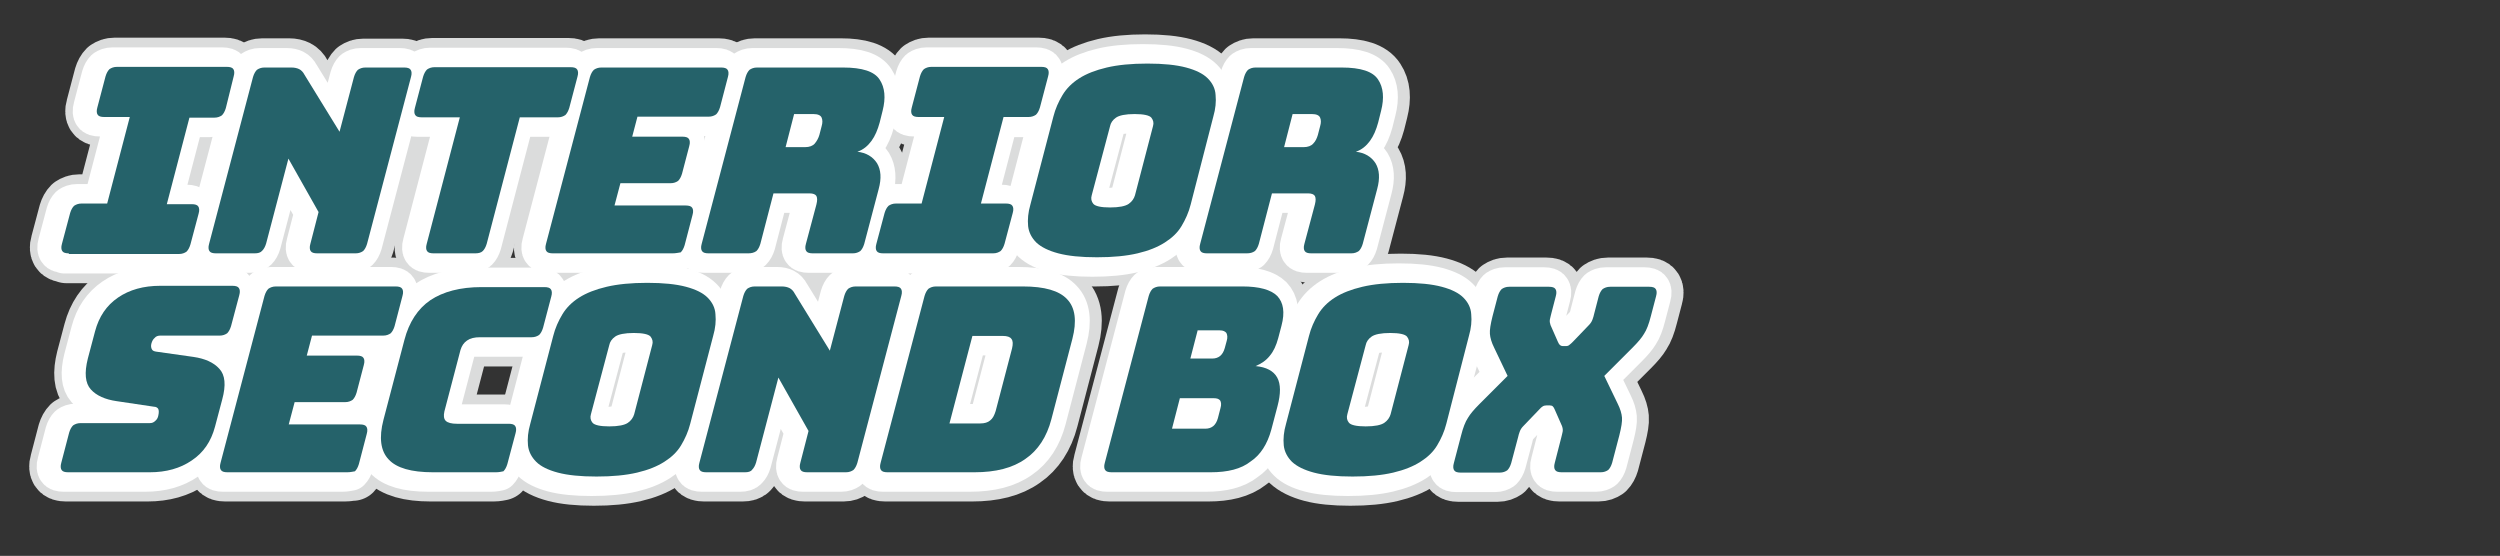
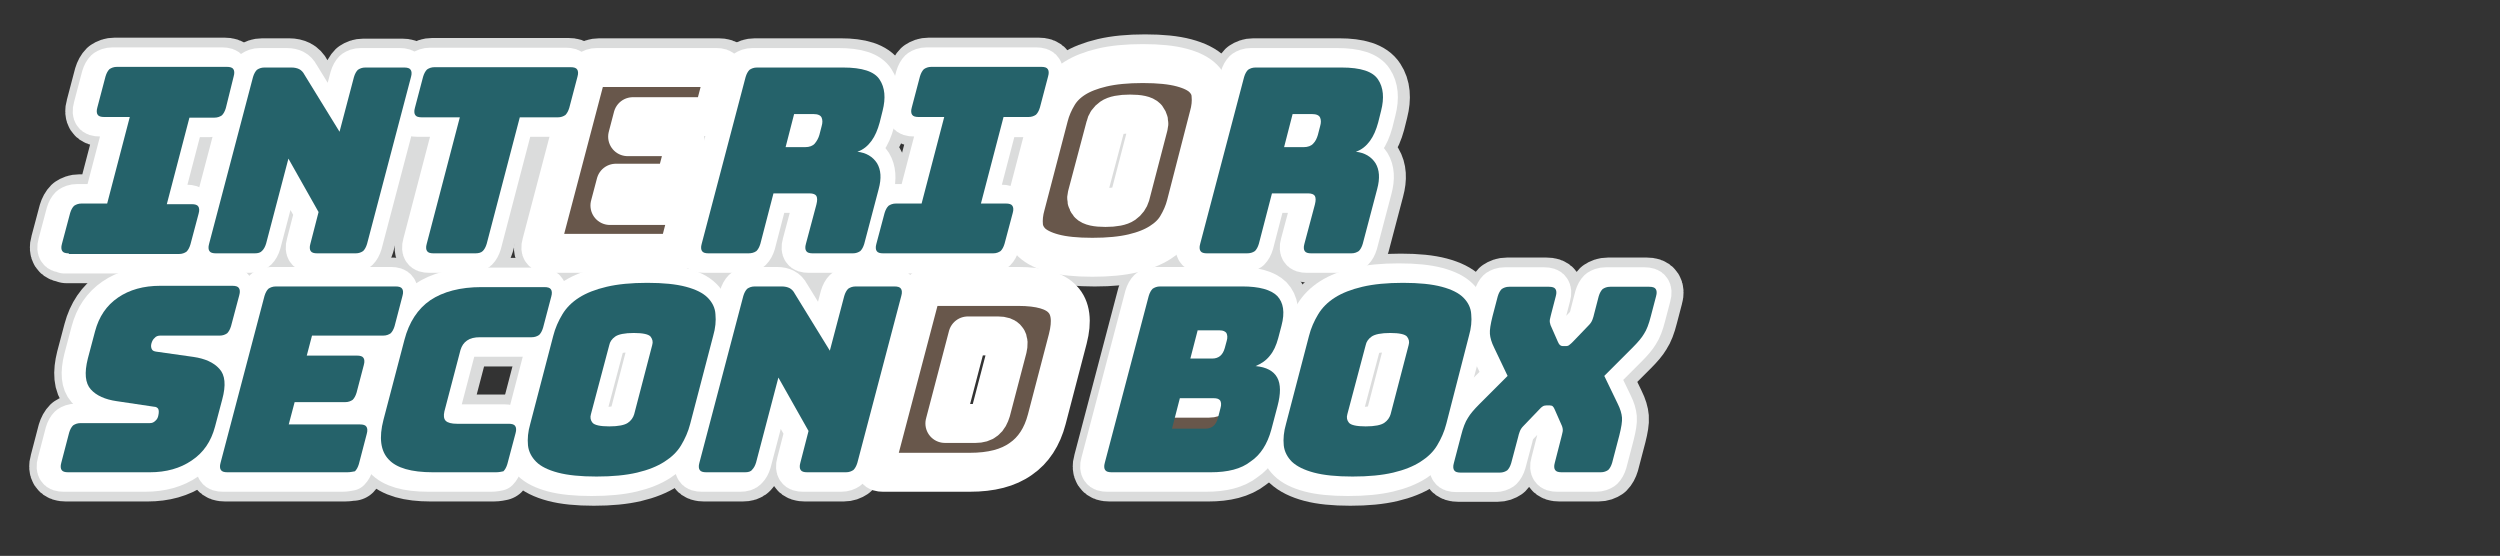
<svg xmlns="http://www.w3.org/2000/svg" version="1.1" id="レイヤー_1" x="0px" y="0px" viewBox="0 0 762.8 169.6" style="enable-background:new 0 0 762.8 169.6;" xml:space="preserve">
  <rect x="0" y="0" width="762.8" height="169.6" fill="#333333" stroke="none" />
  <style type="text/css">
	.st0{fill:#68574B;stroke:#DBDCDC;stroke-width:17.821;stroke-linecap:round;stroke-linejoin:round;stroke-miterlimit:10;}
	.st1{fill:#68574B;stroke:#FFFFFF;stroke-width:11.881;stroke-linecap:round;stroke-linejoin:round;stroke-miterlimit:10;}
	.st2{fill:#25626A;}
</style>
  <g>
    <g>
      <path class="st0" d="M20.3,77.3c-1,0-1.7-0.2-2-0.7c-0.3-0.4-0.4-1.2-0.1-2.2l2.5-9.4c0.3-1,0.7-1.7,1.2-2.2    c0.6-0.4,1.3-0.7,2.3-0.7H32l6.9-26.4h-7.8c-1,0-1.7-0.2-2-0.7c-0.3-0.4-0.4-1.2-0.1-2.2l2.5-9.5c0.3-1,0.7-1.7,1.2-2.2    c0.6-0.4,1.3-0.7,2.3-0.7h33.5c1,0,1.7,0.2,2,0.7c0.3,0.4,0.4,1.2,0.1,2.2L68.2,33c-0.3,1-0.7,1.7-1.2,2.2    c-0.6,0.4-1.3,0.7-2.3,0.7H57l-6.9,26.4h7.6c1,0,1.7,0.2,2,0.7c0.3,0.4,0.4,1.2,0.1,2.2l-2.5,9.4c-0.3,1-0.7,1.7-1.2,2.2    c-0.6,0.4-1.3,0.7-2.3,0.7H20.3z" />
      <path class="st0" d="M77,77.3H65.2c-1,0-1.7-0.2-2-0.7c-0.3-0.4-0.4-1.2-0.1-2.2l13.4-50.9c0.3-1,0.7-1.7,1.2-2.2    c0.6-0.4,1.3-0.7,2.3-0.7h8.2c1,0,1.8,0.2,2.4,0.5c0.6,0.3,1.2,0.9,1.6,1.7L103,40.3l4.4-16.7c0.3-1,0.7-1.7,1.2-2.2    c0.6-0.4,1.3-0.7,2.3-0.7h11.8c1,0,1.7,0.2,2,0.7c0.3,0.4,0.4,1.2,0.1,2.2l-13.4,50.9c-0.3,1-0.7,1.7-1.2,2.2    c-0.6,0.4-1.3,0.7-2.3,0.7H96.1c-1,0-1.7-0.2-2-0.7c-0.3-0.4-0.4-1.2-0.1-2.2l2.5-9.7l-9.2-16.3l-6.8,25.9c-0.3,1-0.7,1.7-1.2,2.2    C78.7,77.1,78,77.3,77,77.3z" />
      <path class="st0" d="M144.3,77.3h-12.7c-1,0-1.7-0.2-2-0.7c-0.3-0.4-0.4-1.2-0.1-2.2l10.1-38.6h-11.6c-1,0-1.7-0.2-2-0.7    c-0.3-0.4-0.4-1.2-0.1-2.2l2.5-9.5c0.3-1,0.7-1.7,1.2-2.2c0.6-0.4,1.3-0.7,2.3-0.7h41.5c1,0,1.7,0.2,2,0.7    c0.3,0.4,0.4,1.2,0.1,2.2l-2.5,9.5c-0.3,1-0.7,1.7-1.2,2.2c-0.6,0.4-1.3,0.7-2.3,0.7H158l-10.1,38.6c-0.3,1-0.7,1.7-1.2,2.2    C146.1,77.1,145.3,77.3,144.3,77.3z" />
      <path class="st0" d="M204.5,77.3h-36.5c-1,0-1.7-0.2-2-0.7c-0.3-0.4-0.4-1.2-0.1-2.2l13.4-50.9c0.3-1,0.7-1.7,1.2-2.2    c0.6-0.4,1.3-0.7,2.3-0.7h36.5c1,0,1.7,0.2,2,0.7c0.3,0.4,0.4,1.2,0.1,2.2l-2.4,9.2c-0.3,1-0.7,1.7-1.2,2.2    c-0.6,0.4-1.3,0.7-2.3,0.7h-21.7l-1.6,6.1h15.3c1,0,1.7,0.2,2,0.7c0.3,0.4,0.4,1.2,0.1,2.2l-2.2,8.4c-0.3,1-0.7,1.7-1.2,2.2    c-0.6,0.4-1.3,0.7-2.3,0.7h-15.3l-1.8,6.8h21.7c1,0,1.7,0.2,2,0.7c0.3,0.4,0.4,1.2,0.1,2.2l-2.4,9.2c-0.3,1-0.7,1.7-1.2,2.2    C206.3,77.1,205.5,77.3,204.5,77.3z" />
      <path class="st0" d="M227.6,77.3h-12.1c-1,0-1.7-0.2-2-0.7c-0.3-0.4-0.4-1.2-0.1-2.2l13.4-50.9c0.3-1,0.7-1.7,1.2-2.2    c0.6-0.4,1.3-0.7,2.3-0.7h26.2c5.9,0,9.6,1.2,11.2,3.7c1.6,2.4,1.9,5.6,0.9,9.5l-0.9,3.6c-0.6,2.2-1.4,4.1-2.5,5.6    c-1.1,1.5-2.5,2.7-4.3,3.3c2.7,0.3,4.7,1.5,6,3.5c1.2,2,1.4,4.6,0.5,7.9L263,74.5c-0.3,1-0.7,1.7-1.2,2.2    c-0.6,0.4-1.3,0.7-2.3,0.7h-12.2c-1,0-1.7-0.2-2-0.7c-0.3-0.4-0.4-1.2-0.1-2.2l3.2-12c0.3-1.2,0.3-2,0-2.6c-0.3-0.5-1-0.8-2.1-0.8    h-11l-4,15.4c-0.3,1-0.7,1.7-1.2,2.2C229.4,77.1,228.6,77.3,227.6,77.3z M241.6,34.8L239,44.9h5.9c1.4,0,2.4-0.4,3-1.1    c0.7-0.7,1.1-1.6,1.4-2.6l0.7-2.7c0.3-1,0.3-1.9,0-2.6c-0.3-0.7-1.1-1.1-2.5-1.1H241.6z" />
      <path class="st0" d="M268.7,77.3c-1,0-1.7-0.2-2-0.7c-0.3-0.4-0.4-1.2-0.1-2.2l2.5-9.4c0.3-1,0.7-1.7,1.2-2.2    c0.6-0.4,1.3-0.7,2.3-0.7h7.8l6.9-26.4h-7.8c-1,0-1.7-0.2-2-0.7c-0.3-0.4-0.4-1.2-0.1-2.2l2.5-9.5c0.3-1,0.7-1.7,1.2-2.2    c0.6-0.4,1.3-0.7,2.3-0.7h33.5c1,0,1.7,0.2,2,0.7c0.3,0.4,0.4,1.2,0.1,2.2l-2.5,9.5c-0.3,1-0.7,1.7-1.2,2.2    c-0.6,0.4-1.3,0.7-2.3,0.7h-7.6l-6.9,26.4h7.6c1,0,1.7,0.2,2,0.7c0.3,0.4,0.4,1.2,0.1,2.2l-2.5,9.4c-0.3,1-0.7,1.7-1.2,2.2    c-0.6,0.4-1.3,0.7-2.3,0.7H268.7z" />
      <path class="st0" d="M362.6,62.4c-0.6,2.4-1.6,4.6-2.8,6.6c-1.2,2-2.9,3.6-5.1,5c-2.2,1.4-4.9,2.5-8.3,3.3    c-3.4,0.8-7.5,1.2-12.4,1.2s-8.8-0.4-11.8-1.2c-3-0.8-5.2-1.9-6.7-3.3c-1.4-1.4-2.3-3.1-2.5-5s0-4.2,0.7-6.6l7-26.8    c0.6-2.4,1.6-4.6,2.8-6.6s2.9-3.7,5.1-5.1c2.2-1.4,5-2.5,8.4-3.3c3.4-0.8,7.5-1.2,12.4-1.2c4.9,0,8.8,0.4,11.8,1.2    c3,0.8,5.2,1.9,6.6,3.3c1.4,1.4,2.3,3.1,2.4,5.1c0.2,2,0,4.2-0.7,6.6L362.6,62.4z M332.4,59.6c-0.3,1-0.1,1.9,0.5,2.6    c0.6,0.7,2.3,1.1,5.1,1.1s4.7-0.4,5.7-1.1c1-0.7,1.6-1.6,1.9-2.6l5.5-21.1c0.3-1,0.1-1.8-0.5-2.6c-0.6-0.7-2.3-1.1-5.1-1.1    c-2.8,0-4.7,0.4-5.7,1.1c-1,0.7-1.6,1.6-1.8,2.6L332.4,59.6z" />
      <path class="st0" d="M379.7,77.3h-12.1c-1,0-1.7-0.2-2-0.7c-0.3-0.4-0.4-1.2-0.1-2.2l13.4-50.9c0.3-1,0.7-1.7,1.2-2.2    c0.6-0.4,1.3-0.7,2.3-0.7h26.2c5.9,0,9.6,1.2,11.2,3.7c1.6,2.4,1.9,5.6,0.9,9.5l-0.9,3.6c-0.6,2.2-1.4,4.1-2.5,5.6    c-1.1,1.5-2.5,2.7-4.3,3.3c2.7,0.3,4.7,1.5,6,3.5c1.2,2,1.4,4.6,0.5,7.9l-4.4,16.7c-0.3,1-0.7,1.7-1.2,2.2    c-0.6,0.4-1.3,0.7-2.3,0.7h-12.2c-1,0-1.7-0.2-2-0.7c-0.3-0.4-0.4-1.2-0.1-2.2l3.2-12c0.3-1.2,0.3-2,0-2.6c-0.3-0.5-1-0.8-2.1-0.8    h-11l-4,15.4c-0.3,1-0.7,1.7-1.2,2.2C381.5,77.1,380.7,77.3,379.7,77.3z M393.7,34.8L391,44.9h5.9c1.4,0,2.4-0.4,3-1.1    c0.7-0.7,1.1-1.6,1.4-2.6l0.7-2.7c0.3-1,0.3-1.9,0-2.6c-0.3-0.7-1.1-1.1-2.5-1.1H393.7z" />
    </g>
  </g>
  <g>
    <g>
      <path class="st0" d="M45,144.1H20.1c-1,0-1.7-0.2-2-0.7c-0.3-0.4-0.4-1.2-0.1-2.2l2.4-9.2c0.3-1,0.7-1.7,1.2-2.2    c0.6-0.4,1.3-0.7,2.3-0.7h21.1c0.7,0,1.2-0.2,1.7-0.7c0.5-0.4,0.8-1,0.9-1.6c0.2-0.9,0.2-1.5,0-2c-0.2-0.4-0.7-0.7-1.3-0.7    l-11.4-1.7c-3.5-0.5-6.2-1.7-7.9-3.6c-1.7-1.9-2-5-0.9-9.4l2.2-8.3c1.2-4.5,3.5-7.9,7-10.3c3.5-2.4,7.8-3.6,12.9-3.6h22    c1,0,1.7,0.2,2,0.7c0.3,0.4,0.4,1.2,0.1,2.2l-2.5,9.4c-0.3,1-0.7,1.7-1.2,2.2c-0.6,0.4-1.3,0.7-2.3,0.7H48.2    c-0.7,0-1.3,0.2-1.7,0.7c-0.5,0.4-0.8,1-1,1.7c-0.2,0.7-0.1,1.3,0.1,1.7c0.2,0.5,0.7,0.7,1.4,0.8l11.3,1.6    c3.5,0.5,6.2,1.7,7.9,3.6c1.8,1.9,2.1,5,0.9,9.4l-2.2,8.3c-1.2,4.5-3.5,7.9-7.1,10.3C54.3,142.9,50,144.1,45,144.1z" />
      <path class="st0" d="M105.2,144.1H68.7c-1,0-1.7-0.2-2-0.7c-0.3-0.4-0.4-1.2-0.1-2.2L80,90.4c0.3-1,0.7-1.7,1.2-2.2    c0.6-0.4,1.3-0.7,2.3-0.7H120c1,0,1.7,0.2,2,0.7c0.3,0.4,0.4,1.2,0.1,2.2l-2.4,9.2c-0.3,1-0.7,1.7-1.2,2.2    c-0.6,0.4-1.3,0.7-2.3,0.7H94.4l-1.6,6.1h15.3c1,0,1.7,0.2,2,0.7c0.3,0.4,0.4,1.2,0.1,2.2l-2.2,8.4c-0.3,1-0.7,1.7-1.2,2.2    c-0.6,0.4-1.3,0.7-2.3,0.7H89.2l-1.8,6.8h21.7c1,0,1.7,0.2,2,0.7c0.3,0.4,0.4,1.2,0.1,2.2l-2.4,9.2c-0.3,1-0.7,1.7-1.2,2.2    C107,143.9,106.2,144.1,105.2,144.1z" />
      <path class="st0" d="M150.6,144.1h-19.2c-6.6,0-11.1-1.3-13.5-3.9c-2.5-2.6-3-6.7-1.6-12.1l6.4-24.4c1.4-5.4,4.1-9.5,7.9-12.1    c3.9-2.6,9.1-4,15.6-4h19.2c1,0,1.7,0.2,2,0.7c0.3,0.4,0.4,1.2,0.1,2.2l-2.5,9.5c-0.3,1-0.7,1.7-1.2,2.2c-0.6,0.4-1.3,0.7-2.3,0.7    h-15.8c-1.6,0-2.9,0.3-3.9,1c-1,0.7-1.6,1.6-2,2.9l-4.9,18.7c-0.3,1.3-0.2,2.3,0.4,2.9c0.6,0.6,1.8,0.9,3.4,0.9h15.8    c1,0,1.7,0.2,2,0.7c0.3,0.4,0.4,1.2,0.1,2.2l-2.5,9.4c-0.3,1-0.7,1.7-1.2,2.2C152.4,143.9,151.6,144.1,150.6,144.1z" />
      <path class="st0" d="M209.8,129.3c-0.6,2.4-1.6,4.6-2.8,6.6c-1.2,2-2.9,3.6-5.1,5c-2.2,1.4-4.9,2.5-8.3,3.3    c-3.4,0.8-7.5,1.2-12.4,1.2c-4.9,0-8.8-0.4-11.8-1.2c-3-0.8-5.2-1.9-6.6-3.3c-1.4-1.4-2.3-3.1-2.5-5c-0.2-2,0-4.2,0.7-6.6l7-26.8    c0.6-2.4,1.6-4.6,2.8-6.6c1.2-2,2.9-3.7,5.1-5.1c2.2-1.4,5-2.5,8.4-3.3c3.4-0.8,7.5-1.2,12.4-1.2s8.8,0.4,11.8,1.2    c3,0.8,5.2,1.9,6.6,3.3c1.4,1.4,2.3,3.1,2.4,5.1c0.2,2,0,4.2-0.7,6.6L209.8,129.3z M179.6,126.4c-0.3,1-0.1,1.9,0.5,2.6    c0.6,0.7,2.3,1.1,5.1,1.1c2.8,0,4.7-0.4,5.7-1.1c1-0.7,1.6-1.6,1.9-2.6l5.5-21.1c0.3-1,0.1-1.8-0.5-2.6c-0.6-0.7-2.3-1.1-5.1-1.1    c-2.8,0-4.7,0.4-5.7,1.1c-1,0.7-1.6,1.6-1.8,2.6L179.6,126.4z" />
      <path class="st0" d="M226.6,144.1h-11.8c-1,0-1.7-0.2-2-0.7c-0.3-0.4-0.4-1.2-0.1-2.2l13.4-50.9c0.3-1,0.7-1.7,1.2-2.2    c0.6-0.4,1.3-0.7,2.3-0.7h8.2c1,0,1.8,0.2,2.4,0.5c0.6,0.3,1.2,0.9,1.6,1.7l10.7,17.4l4.4-16.7c0.3-1,0.7-1.7,1.2-2.2    c0.6-0.4,1.3-0.7,2.3-0.7h11.8c1,0,1.7,0.2,2,0.7c0.3,0.4,0.4,1.2,0.1,2.2l-13.4,50.9c-0.3,1-0.7,1.7-1.2,2.2    c-0.6,0.4-1.3,0.7-2.3,0.7h-11.8c-1,0-1.7-0.2-2-0.7c-0.3-0.4-0.4-1.2-0.1-2.2l2.5-9.7l-9.2-16.3l-6.8,25.9    c-0.3,1-0.7,1.7-1.2,2.2C228.4,143.9,227.6,144.1,226.6,144.1z" />
-       <path class="st0" d="M296.6,144.1h-26.5c-1,0-1.7-0.2-2-0.7c-0.3-0.4-0.4-1.2-0.1-2.2l13.4-50.9c0.3-1,0.7-1.7,1.2-2.2    c0.6-0.4,1.3-0.7,2.3-0.7h26.5c6.6,0,11.1,1.3,13.5,3.9c2.5,2.6,3,6.7,1.6,12.1l-6.4,24.5c-1.4,5.4-4.1,9.5-7.9,12.1    C308.3,142.8,303.1,144.1,296.6,144.1z M296,102.5l-7,26.7h9.4c1.3,0,2.3-0.3,3-0.9c0.8-0.6,1.3-1.6,1.7-2.9l5-19.1    c0.3-1.3,0.3-2.3-0.2-2.9c-0.4-0.6-1.3-0.9-2.6-0.9H296z" />
      <path class="st0" d="M368.7,144.1h-30.2c-1,0-1.7-0.2-2-0.7c-0.3-0.4-0.4-1.2-0.1-2.2l13.4-50.9c0.3-1,0.7-1.7,1.2-2.2    c0.6-0.4,1.3-0.7,2.3-0.7h25.1c5.1,0,8.7,1,10.6,2.9c1.9,2,2.4,5,1.3,9.1l-1,3.8c-0.6,2.2-1.4,4-2.6,5.4c-1.1,1.4-2.6,2.4-4.3,3.1    c3.3,0.3,5.5,1.5,6.6,3.5c1.1,2,1.1,4.9,0.1,8.7l-1.9,7.2c-1.2,4.4-3.3,7.7-6.3,9.7C378,143.1,373.9,144.1,368.7,144.1z     M359.3,121.5l-2.4,9.3h10.2c1,0,1.8-0.3,2.4-0.8c0.6-0.5,1.1-1.3,1.4-2.4l0.8-3.1c0.3-1,0.2-1.8-0.1-2.3c-0.4-0.5-1-0.7-2-0.7    H359.3z M364.7,100.9l-2.2,8.5h6.7c1,0,1.8-0.3,2.4-0.8c0.6-0.5,1.1-1.3,1.4-2.4l0.6-2.2c0.3-1,0.2-1.8-0.1-2.4    c-0.4-0.5-1-0.8-2-0.8H364.7z" />
      <path class="st0" d="M440.6,129.3c-0.6,2.4-1.6,4.6-2.8,6.6c-1.2,2-2.9,3.6-5.1,5c-2.2,1.4-4.9,2.5-8.3,3.3    c-3.4,0.8-7.5,1.2-12.4,1.2s-8.8-0.4-11.8-1.2c-3-0.8-5.2-1.9-6.7-3.3c-1.4-1.4-2.3-3.1-2.5-5c-0.2-2,0-4.2,0.7-6.6l7-26.8    c0.6-2.4,1.6-4.6,2.8-6.6c1.2-2,2.9-3.7,5.1-5.1c2.2-1.4,5-2.5,8.4-3.3c3.4-0.8,7.5-1.2,12.4-1.2c4.9,0,8.8,0.4,11.8,1.2    c3,0.8,5.2,1.9,6.6,3.3c1.4,1.4,2.3,3.1,2.4,5.1c0.2,2,0,4.2-0.7,6.6L440.6,129.3z M410.4,126.4c-0.3,1-0.1,1.9,0.5,2.6    c0.6,0.7,2.3,1.1,5.1,1.1s4.7-0.4,5.7-1.1s1.6-1.6,1.9-2.6l5.5-21.1c0.3-1,0.1-1.8-0.5-2.6c-0.6-0.7-2.3-1.1-5.1-1.1    c-2.8,0-4.7,0.4-5.7,1.1c-1,0.7-1.6,1.6-1.8,2.6L410.4,126.4z" />
      <path class="st0" d="M460.4,141.3c-0.3,1-0.7,1.7-1.2,2.2c-0.6,0.4-1.3,0.7-2.3,0.7h-11.9c-1,0-1.7-0.2-2-0.7    c-0.3-0.4-0.4-1.2-0.1-2.2l2.2-8.4c0.6-2.4,1.3-4.2,2.1-5.4c0.7-1.2,1.9-2.6,3.5-4.2l8.6-8.6l-4.1-8.6c-0.8-1.6-1.2-3-1.3-4.2    c-0.1-1.2,0.2-3,0.8-5.4l1.6-6.1c0.3-1,0.7-1.7,1.2-2.2c0.6-0.4,1.3-0.7,2.3-0.7h12.1c1,0,1.7,0.2,2,0.7c0.3,0.4,0.4,1.2,0.1,2.2    l-1.4,5.4c-0.1,0.5-0.3,1.1-0.4,1.7c-0.1,0.6,0,1.1,0.2,1.7l2.2,5c0.2,0.4,0.3,0.7,0.6,1c0.2,0.2,0.5,0.4,1,0.4h0.9    c0.4,0,0.8-0.1,1.1-0.4c0.3-0.2,0.7-0.6,1.1-1l4.8-5c0.5-0.5,0.9-1.1,1.1-1.7c0.2-0.6,0.4-1.1,0.5-1.7l1.4-5.4    c0.3-1,0.7-1.7,1.2-2.2c0.6-0.4,1.3-0.7,2.3-0.7h11.9c1,0,1.7,0.2,2,0.7c0.3,0.4,0.4,1.2,0.1,2.2l-1.6,6.1    c-0.6,2.4-1.3,4.2-2.1,5.4c-0.7,1.2-1.9,2.6-3.5,4.2l-8.6,8.6l4.1,8.5c0.8,1.6,1.2,3,1.3,4.2c0.1,1.2-0.2,3-0.8,5.4l-2.2,8.4    c-0.3,1-0.7,1.7-1.2,2.2c-0.6,0.4-1.3,0.7-2.3,0.7h-11.9c-1,0-1.7-0.2-2-0.7c-0.3-0.4-0.4-1.2-0.1-2.2l2-7.8    c0.1-0.5,0.3-1.1,0.4-1.7c0.1-0.6,0-1.1-0.2-1.7l-2.2-5c-0.2-0.5-0.4-0.8-0.6-1c-0.2-0.2-0.5-0.3-0.9-0.3h-1.1    c-0.4,0-0.8,0.1-1.1,0.3c-0.3,0.2-0.7,0.5-1.1,1l-4.8,5c-0.5,0.5-0.9,1.1-1.1,1.7c-0.2,0.6-0.4,1.1-0.5,1.7L460.4,141.3z" />
    </g>
  </g>
  <g>
    <g>
      <path class="st1" d="M19.6,77.3c-1,0-1.7-0.2-2-0.7c-0.3-0.4-0.4-1.2-0.1-2.2l2.5-9.4c0.3-1,0.7-1.7,1.2-2.2    c0.6-0.4,1.3-0.7,2.3-0.7h7.8l6.9-26.4h-7.8c-1,0-1.7-0.2-2-0.7c-0.3-0.4-0.4-1.2-0.1-2.2l2.5-9.5c0.3-1,0.7-1.7,1.2-2.2    c0.6-0.4,1.3-0.7,2.3-0.7h33.5c1,0,1.7,0.2,2,0.7c0.3,0.4,0.4,1.2,0.1,2.2L67.5,33c-0.3,1-0.7,1.7-1.2,2.2    c-0.6,0.4-1.3,0.7-2.3,0.7h-7.6l-6.9,26.4H57c1,0,1.7,0.2,2,0.7c0.3,0.4,0.4,1.2,0.1,2.2l-2.5,9.4c-0.3,1-0.7,1.7-1.2,2.2    c-0.6,0.4-1.3,0.7-2.3,0.7H19.6z" />
      <path class="st1" d="M76.3,77.3H64.5c-1,0-1.7-0.2-2-0.7c-0.3-0.4-0.4-1.2-0.1-2.2l13.4-50.9c0.3-1,0.7-1.7,1.2-2.2    c0.6-0.4,1.3-0.7,2.3-0.7h8.2c1,0,1.8,0.2,2.4,0.5c0.6,0.3,1.2,0.9,1.6,1.7l10.7,17.4l4.4-16.7c0.3-1,0.7-1.7,1.2-2.2    c0.6-0.4,1.3-0.7,2.3-0.7H122c1,0,1.7,0.2,2,0.7c0.3,0.4,0.4,1.2,0.1,2.2l-13.4,50.9c-0.3,1-0.7,1.7-1.2,2.2    c-0.6,0.4-1.3,0.7-2.3,0.7H95.4c-1,0-1.7-0.2-2-0.7c-0.3-0.4-0.4-1.2-0.1-2.2l2.5-9.7l-9.2-16.3l-6.8,25.9c-0.3,1-0.7,1.7-1.2,2.2    C78,77.1,77.2,77.3,76.3,77.3z" />
      <path class="st1" d="M143.6,77.3h-12.7c-1,0-1.7-0.2-2-0.7c-0.3-0.4-0.4-1.2-0.1-2.2l10.1-38.6h-11.6c-1,0-1.7-0.2-2-0.7    c-0.3-0.4-0.4-1.2-0.1-2.2l2.5-9.5c0.3-1,0.7-1.7,1.2-2.2c0.6-0.4,1.3-0.7,2.3-0.7h41.5c1,0,1.7,0.2,2,0.7    c0.3,0.4,0.4,1.2,0.1,2.2l-2.5,9.5c-0.3,1-0.7,1.7-1.2,2.2c-0.6,0.4-1.3,0.7-2.3,0.7h-11.6l-10.1,38.6c-0.3,1-0.7,1.7-1.2,2.2    C145.4,77.1,144.6,77.3,143.6,77.3z" />
      <path class="st1" d="M203.8,77.3h-36.5c-1,0-1.7-0.2-2-0.7c-0.3-0.4-0.4-1.2-0.1-2.2l13.4-50.9c0.3-1,0.7-1.7,1.2-2.2    c0.6-0.4,1.3-0.7,2.3-0.7h36.5c1,0,1.7,0.2,2,0.7c0.3,0.4,0.4,1.2,0.1,2.2l-2.4,9.2c-0.3,1-0.7,1.7-1.2,2.2    c-0.6,0.4-1.3,0.7-2.3,0.7h-21.7l-1.6,6.1h15.3c1,0,1.7,0.2,2,0.7c0.3,0.4,0.4,1.2,0.1,2.2l-2.2,8.4c-0.3,1-0.7,1.7-1.2,2.2    c-0.6,0.4-1.3,0.7-2.3,0.7h-15.3l-1.8,6.8h21.7c1,0,1.7,0.2,2,0.7c0.3,0.4,0.4,1.2,0.1,2.2l-2.4,9.2c-0.3,1-0.7,1.7-1.2,2.2    C205.6,77.1,204.8,77.3,203.8,77.3z" />
      <path class="st1" d="M226.9,77.3h-12.1c-1,0-1.7-0.2-2-0.7c-0.3-0.4-0.4-1.2-0.1-2.2l13.4-50.9c0.3-1,0.7-1.7,1.2-2.2    c0.6-0.4,1.3-0.7,2.3-0.7h26.2c5.9,0,9.6,1.2,11.2,3.7c1.6,2.4,1.9,5.6,0.9,9.5l-0.9,3.6c-0.6,2.2-1.4,4.1-2.5,5.6    c-1.1,1.5-2.5,2.7-4.3,3.3c2.7,0.3,4.7,1.5,6,3.5c1.2,2,1.4,4.6,0.6,7.9l-4.4,16.7c-0.3,1-0.7,1.7-1.2,2.2    c-0.6,0.4-1.3,0.7-2.3,0.7h-12.2c-1,0-1.7-0.2-2-0.7c-0.3-0.4-0.4-1.2-0.1-2.2l3.2-12c0.3-1.2,0.3-2,0-2.6c-0.3-0.5-1-0.8-2.1-0.8    h-11l-4,15.4c-0.3,1-0.7,1.7-1.2,2.2C228.7,77.1,227.9,77.3,226.9,77.3z M240.9,34.8l-2.6,10.1h5.9c1.4,0,2.4-0.4,3-1.1    s1.1-1.6,1.4-2.6l0.7-2.7c0.3-1,0.3-1.9,0-2.6c-0.3-0.7-1.1-1.1-2.5-1.1H240.9z" />
      <path class="st1" d="M268,77.3c-1,0-1.7-0.2-2-0.7c-0.3-0.4-0.4-1.2-0.1-2.2l2.5-9.4c0.3-1,0.7-1.7,1.2-2.2    c0.6-0.4,1.3-0.7,2.3-0.7h7.8l6.9-26.4h-7.8c-1,0-1.7-0.2-2-0.7c-0.3-0.4-0.4-1.2-0.1-2.2l2.5-9.5c0.3-1,0.7-1.7,1.2-2.2    c0.6-0.4,1.3-0.7,2.3-0.7h33.5c1,0,1.7,0.2,2,0.7c0.3,0.4,0.4,1.2,0.1,2.2L316,33c-0.3,1-0.7,1.7-1.2,2.2    c-0.6,0.4-1.3,0.7-2.3,0.7h-7.6l-6.9,26.4h7.6c1,0,1.7,0.2,2,0.7c0.3,0.4,0.4,1.2,0.1,2.2l-2.5,9.4c-0.3,1-0.7,1.7-1.2,2.2    c-0.6,0.4-1.3,0.7-2.3,0.7H268z" />
      <path class="st1" d="M361.9,62.4c-0.6,2.4-1.6,4.6-2.8,6.6c-1.2,2-2.9,3.6-5.1,5c-2.2,1.4-4.9,2.5-8.3,3.3    c-3.4,0.8-7.5,1.2-12.4,1.2s-8.8-0.4-11.8-1.2c-3-0.8-5.2-1.9-6.7-3.3c-1.4-1.4-2.3-3.1-2.5-5c-0.2-2,0-4.2,0.7-6.6l7-26.8    c0.6-2.4,1.6-4.6,2.8-6.6s2.9-3.7,5.1-5.1c2.2-1.4,5-2.5,8.4-3.3c3.4-0.8,7.5-1.2,12.4-1.2s8.8,0.4,11.8,1.2    c3,0.8,5.2,1.9,6.6,3.3c1.4,1.4,2.3,3.1,2.4,5.1c0.2,2,0,4.2-0.7,6.6L361.9,62.4z M331.7,59.6c-0.3,1-0.1,1.9,0.5,2.6    c0.6,0.7,2.3,1.1,5.1,1.1c2.8,0,4.7-0.4,5.7-1.1c1-0.7,1.6-1.6,1.9-2.6l5.5-21.1c0.3-1,0.1-1.8-0.5-2.6c-0.6-0.7-2.3-1.1-5.1-1.1    s-4.7,0.4-5.7,1.1c-1,0.7-1.6,1.6-1.8,2.6L331.7,59.6z" />
      <path class="st1" d="M379,77.3h-12.1c-1,0-1.7-0.2-2-0.7c-0.3-0.4-0.4-1.2-0.1-2.2l13.4-50.9c0.3-1,0.7-1.7,1.2-2.2    c0.6-0.4,1.3-0.7,2.3-0.7h26.2c5.9,0,9.6,1.2,11.2,3.7c1.6,2.4,1.9,5.6,0.9,9.5l-0.9,3.6c-0.6,2.2-1.4,4.1-2.5,5.6    c-1.1,1.5-2.5,2.7-4.3,3.3c2.7,0.3,4.7,1.5,6,3.5c1.2,2,1.4,4.6,0.5,7.9l-4.4,16.7c-0.3,1-0.7,1.7-1.2,2.2    c-0.6,0.4-1.3,0.7-2.3,0.7h-12.2c-1,0-1.7-0.2-2-0.7c-0.3-0.4-0.4-1.2-0.1-2.2l3.2-12c0.3-1.2,0.3-2,0-2.6c-0.3-0.5-1-0.8-2.1-0.8    h-11l-4,15.4c-0.3,1-0.7,1.7-1.2,2.2C380.8,77.1,380,77.3,379,77.3z M393,34.8l-2.6,10.1h5.9c1.4,0,2.4-0.4,3-1.1    c0.7-0.7,1.1-1.6,1.4-2.6l0.7-2.7c0.3-1,0.3-1.9,0-2.6c-0.3-0.7-1.1-1.1-2.5-1.1H393z" />
    </g>
  </g>
  <g>
    <g>
      <path class="st1" d="M44.3,144.1H19.4c-1,0-1.7-0.2-2-0.7c-0.3-0.4-0.4-1.2-0.1-2.2l2.4-9.2c0.3-1,0.7-1.7,1.2-2.2    c0.6-0.4,1.3-0.7,2.3-0.7h21.1c0.7,0,1.2-0.2,1.7-0.7c0.5-0.4,0.8-1,0.9-1.6c0.2-0.9,0.2-1.5,0-2c-0.2-0.4-0.7-0.7-1.3-0.7    l-11.4-1.7c-3.5-0.5-6.2-1.7-7.9-3.6c-1.7-1.9-2-5-0.9-9.4l2.2-8.3c1.2-4.5,3.5-7.9,7-10.3c3.5-2.4,7.8-3.6,12.9-3.6h22    c1,0,1.7,0.2,2,0.7c0.3,0.4,0.4,1.2,0.1,2.2l-2.5,9.4c-0.3,1-0.7,1.7-1.2,2.2c-0.6,0.4-1.3,0.7-2.3,0.7H47.5    c-0.7,0-1.3,0.2-1.7,0.7c-0.5,0.4-0.8,1-1,1.7c-0.2,0.7-0.1,1.3,0.1,1.7c0.2,0.5,0.7,0.7,1.4,0.8l11.3,1.6    c3.5,0.5,6.2,1.7,7.9,3.6c1.8,1.9,2.1,5,0.9,9.4l-2.2,8.3c-1.2,4.5-3.5,7.9-7.1,10.3C53.6,142.9,49.3,144.1,44.3,144.1z" />
      <path class="st1" d="M104.5,144.1H68c-1,0-1.7-0.2-2-0.7c-0.3-0.4-0.4-1.2-0.1-2.2l13.4-50.9c0.3-1,0.7-1.7,1.2-2.2    c0.6-0.4,1.3-0.7,2.3-0.7h36.5c1,0,1.7,0.2,2,0.7c0.3,0.4,0.4,1.2,0.1,2.2l-2.4,9.2c-0.3,1-0.7,1.7-1.2,2.2    c-0.6,0.4-1.3,0.7-2.3,0.7H93.7l-1.6,6.1h15.3c1,0,1.7,0.2,2,0.7c0.3,0.4,0.4,1.2,0.1,2.2l-2.2,8.4c-0.3,1-0.7,1.7-1.2,2.2    c-0.6,0.4-1.3,0.7-2.3,0.7H88.5l-1.8,6.8h21.7c1,0,1.7,0.2,2,0.7c0.3,0.4,0.4,1.2,0.1,2.2l-2.4,9.2c-0.3,1-0.7,1.7-1.2,2.2    C106.2,143.9,105.5,144.1,104.5,144.1z" />
      <path class="st1" d="M149.9,144.1h-19.2c-6.6,0-11.1-1.3-13.5-3.9c-2.5-2.6-3-6.7-1.6-12.1l6.4-24.4c1.4-5.4,4.1-9.5,7.9-12.1    c3.9-2.6,9.1-4,15.6-4h19.2c1,0,1.7,0.2,2,0.7c0.3,0.4,0.4,1.2,0.1,2.2l-2.5,9.5c-0.3,1-0.7,1.7-1.2,2.2c-0.6,0.4-1.3,0.7-2.3,0.7    H145c-1.6,0-2.9,0.3-3.9,1c-1,0.7-1.6,1.6-2,2.9l-4.9,18.7c-0.3,1.3-0.2,2.3,0.4,2.9c0.6,0.6,1.8,0.9,3.4,0.9h15.8    c1,0,1.7,0.2,2,0.7c0.3,0.4,0.4,1.2,0.1,2.2l-2.5,9.4c-0.3,1-0.7,1.7-1.2,2.2C151.7,143.9,150.9,144.1,149.9,144.1z" />
      <path class="st1" d="M209.1,129.3c-0.6,2.4-1.6,4.6-2.8,6.6c-1.2,2-2.9,3.6-5.1,5c-2.2,1.4-4.9,2.5-8.3,3.3    c-3.4,0.8-7.5,1.2-12.4,1.2c-4.9,0-8.8-0.4-11.8-1.2c-3-0.8-5.2-1.9-6.6-3.3c-1.4-1.4-2.3-3.1-2.5-5c-0.2-2,0-4.2,0.7-6.6l7-26.8    c0.6-2.4,1.6-4.6,2.8-6.6c1.2-2,2.9-3.7,5.1-5.1c2.2-1.4,5-2.5,8.4-3.3c3.4-0.8,7.5-1.2,12.4-1.2s8.8,0.4,11.8,1.2    c3,0.8,5.2,1.9,6.6,3.3c1.4,1.4,2.3,3.1,2.4,5.1c0.2,2,0,4.2-0.7,6.6L209.1,129.3z M178.9,126.4c-0.3,1-0.1,1.9,0.5,2.6    c0.6,0.7,2.3,1.1,5.1,1.1s4.7-0.4,5.7-1.1c1-0.7,1.6-1.6,1.9-2.6l5.5-21.1c0.3-1,0.1-1.8-0.5-2.6c-0.6-0.7-2.3-1.1-5.1-1.1    s-4.7,0.4-5.7,1.1c-1,0.7-1.6,1.6-1.8,2.6L178.9,126.4z" />
      <path class="st1" d="M225.9,144.1h-11.8c-1,0-1.7-0.2-2-0.7c-0.3-0.4-0.4-1.2-0.1-2.2l13.4-50.9c0.3-1,0.7-1.7,1.2-2.2    c0.6-0.4,1.3-0.7,2.3-0.7h8.2c1,0,1.8,0.2,2.4,0.5c0.6,0.3,1.2,0.9,1.6,1.7l10.7,17.4l4.4-16.7c0.3-1,0.7-1.7,1.2-2.2    c0.6-0.4,1.3-0.7,2.3-0.7h11.8c1,0,1.7,0.2,2,0.7c0.3,0.4,0.4,1.2,0.1,2.2l-13.4,50.9c-0.3,1-0.7,1.7-1.2,2.2    c-0.6,0.4-1.3,0.7-2.3,0.7H245c-1,0-1.7-0.2-2-0.7c-0.3-0.4-0.4-1.2-0.1-2.2l2.5-9.7l-9.2-16.3l-6.8,25.9c-0.3,1-0.7,1.7-1.2,2.2    C227.7,143.9,226.9,144.1,225.9,144.1z" />
      <path class="st1" d="M295.9,144.1h-26.5c-1,0-1.7-0.2-2-0.7c-0.3-0.4-0.4-1.2-0.1-2.2l13.4-50.9c0.3-1,0.7-1.7,1.2-2.2    c0.6-0.4,1.3-0.7,2.3-0.7h26.5c6.6,0,11.1,1.3,13.5,3.9c2.5,2.6,3,6.7,1.6,12.1l-6.4,24.5c-1.4,5.4-4.1,9.5-7.9,12.1    C307.6,142.8,302.4,144.1,295.9,144.1z M295.3,102.5l-7,26.7h9.4c1.3,0,2.3-0.3,3-0.9c0.8-0.6,1.3-1.6,1.7-2.9l5-19.1    c0.3-1.3,0.3-2.3-0.2-2.9c-0.4-0.6-1.3-0.9-2.6-0.9H295.3z" />
-       <path class="st1" d="M368,144.1h-30.2c-1,0-1.7-0.2-2-0.7c-0.3-0.4-0.4-1.2-0.1-2.2l13.4-50.9c0.3-1,0.7-1.7,1.2-2.2    c0.6-0.4,1.3-0.7,2.3-0.7h25.1c5.1,0,8.7,1,10.6,2.9c1.9,2,2.4,5,1.3,9.1l-1,3.8c-0.6,2.2-1.4,4-2.6,5.4c-1.1,1.4-2.6,2.4-4.3,3.1    c3.3,0.3,5.5,1.5,6.6,3.5c1.1,2,1.1,4.9,0.1,8.7l-1.9,7.2c-1.2,4.4-3.3,7.7-6.3,9.7C377.3,143.1,373.2,144.1,368,144.1z     M358.6,121.5l-2.4,9.3h10.2c1,0,1.8-0.3,2.4-0.8c0.6-0.5,1.1-1.3,1.4-2.4l0.8-3.1c0.3-1,0.2-1.8-0.1-2.3c-0.4-0.5-1-0.7-2-0.7    H358.6z M364,100.9l-2.2,8.5h6.7c1,0,1.8-0.3,2.4-0.8c0.6-0.5,1.1-1.3,1.4-2.4l0.6-2.2c0.3-1,0.2-1.8-0.1-2.4    c-0.4-0.5-1-0.8-2-0.8H364z" />
+       <path class="st1" d="M368,144.1h-30.2c-1,0-1.7-0.2-2-0.7c-0.3-0.4-0.4-1.2-0.1-2.2l13.4-50.9c0.3-1,0.7-1.7,1.2-2.2    c0.6-0.4,1.3-0.7,2.3-0.7h25.1c5.1,0,8.7,1,10.6,2.9c1.9,2,2.4,5,1.3,9.1l-1,3.8c-0.6,2.2-1.4,4-2.6,5.4c-1.1,1.4-2.6,2.4-4.3,3.1    c3.3,0.3,5.5,1.5,6.6,3.5c1.1,2,1.1,4.9,0.1,8.7l-1.9,7.2c-1.2,4.4-3.3,7.7-6.3,9.7C377.3,143.1,373.2,144.1,368,144.1z     M358.6,121.5h10.2c1,0,1.8-0.3,2.4-0.8c0.6-0.5,1.1-1.3,1.4-2.4l0.8-3.1c0.3-1,0.2-1.8-0.1-2.3c-0.4-0.5-1-0.7-2-0.7    H358.6z M364,100.9l-2.2,8.5h6.7c1,0,1.8-0.3,2.4-0.8c0.6-0.5,1.1-1.3,1.4-2.4l0.6-2.2c0.3-1,0.2-1.8-0.1-2.4    c-0.4-0.5-1-0.8-2-0.8H364z" />
      <path class="st1" d="M439.9,129.3c-0.6,2.4-1.6,4.6-2.8,6.6c-1.2,2-2.9,3.6-5.1,5c-2.2,1.4-4.9,2.5-8.3,3.3    c-3.4,0.8-7.5,1.2-12.4,1.2s-8.8-0.4-11.8-1.2c-3-0.8-5.2-1.9-6.6-3.3c-1.4-1.4-2.3-3.1-2.5-5c-0.2-2,0-4.2,0.7-6.6l7-26.8    c0.6-2.4,1.6-4.6,2.8-6.6c1.2-2,2.9-3.7,5.1-5.1c2.2-1.4,5-2.5,8.4-3.3c3.4-0.8,7.5-1.2,12.4-1.2c4.9,0,8.8,0.4,11.8,1.2    c3,0.8,5.2,1.9,6.6,3.3c1.4,1.4,2.3,3.1,2.4,5.1c0.2,2,0,4.2-0.7,6.6L439.9,129.3z M409.7,126.4c-0.3,1-0.1,1.9,0.5,2.6    c0.6,0.7,2.3,1.1,5.1,1.1s4.7-0.4,5.7-1.1c1-0.7,1.6-1.6,1.9-2.6l5.5-21.1c0.3-1,0.1-1.8-0.5-2.6c-0.6-0.7-2.3-1.1-5.1-1.1    c-2.8,0-4.7,0.4-5.7,1.1c-1,0.7-1.6,1.6-1.8,2.6L409.7,126.4z" />
      <path class="st1" d="M459.7,141.3c-0.3,1-0.7,1.7-1.2,2.2c-0.6,0.4-1.3,0.7-2.3,0.7h-11.9c-1,0-1.7-0.2-2-0.7    c-0.3-0.4-0.4-1.2-0.1-2.2l2.2-8.4c0.6-2.4,1.3-4.2,2.1-5.4c0.7-1.2,1.9-2.6,3.5-4.2l8.6-8.6l-4.1-8.6c-0.8-1.6-1.2-3-1.3-4.2    c-0.1-1.2,0.2-3,0.8-5.4l1.6-6.1c0.3-1,0.7-1.7,1.2-2.2c0.6-0.4,1.3-0.7,2.3-0.7h12.1c1,0,1.7,0.2,2,0.7c0.3,0.4,0.4,1.2,0.1,2.2    l-1.4,5.4c-0.1,0.5-0.3,1.1-0.4,1.7c-0.1,0.6,0,1.1,0.2,1.7l2.2,5c0.2,0.4,0.3,0.7,0.6,1c0.2,0.2,0.5,0.4,1,0.4h0.9    c0.4,0,0.8-0.1,1.1-0.4s0.7-0.6,1.1-1l4.8-5c0.5-0.5,0.9-1.1,1.1-1.7c0.2-0.6,0.4-1.1,0.5-1.7l1.4-5.4c0.3-1,0.7-1.7,1.2-2.2    c0.6-0.4,1.3-0.7,2.3-0.7h11.9c1,0,1.7,0.2,2,0.7c0.3,0.4,0.4,1.2,0.1,2.2l-1.6,6.1c-0.6,2.4-1.3,4.2-2.1,5.4    c-0.7,1.2-1.9,2.6-3.5,4.2l-8.6,8.6l4.1,8.5c0.8,1.6,1.2,3,1.3,4.2c0.1,1.2-0.2,3-0.8,5.4l-2.2,8.4c-0.3,1-0.7,1.7-1.2,2.2    c-0.6,0.4-1.3,0.7-2.3,0.7h-11.9c-1,0-1.7-0.2-2-0.7c-0.3-0.4-0.4-1.2-0.1-2.2l2-7.8c0.1-0.5,0.3-1.1,0.4-1.7    c0.1-0.6,0-1.1-0.2-1.7l-2.2-5c-0.2-0.5-0.4-0.8-0.6-1c-0.2-0.2-0.5-0.3-0.9-0.3h-1.1c-0.4,0-0.8,0.1-1.1,0.3    c-0.3,0.2-0.7,0.5-1.1,1l-4.8,5c-0.5,0.5-0.9,1.1-1.1,1.7c-0.2,0.6-0.4,1.1-0.5,1.7L459.7,141.3z" />
    </g>
  </g>
  <g>
    <g>
      <path class="st2" d="M21,77.3c-1,0-1.7-0.2-2-0.7c-0.3-0.4-0.4-1.2-0.1-2.2l2.5-9.4c0.3-1,0.7-1.7,1.2-2.2    c0.6-0.4,1.3-0.7,2.3-0.7h7.8l6.9-26.4h-7.8c-1,0-1.7-0.2-2-0.7c-0.3-0.4-0.4-1.2-0.1-2.2l2.5-9.5c0.3-1,0.7-1.7,1.2-2.2    c0.6-0.4,1.3-0.7,2.3-0.7h33.5c1,0,1.7,0.2,2,0.7c0.3,0.4,0.4,1.2,0.1,2.2L68.9,33c-0.3,1-0.7,1.7-1.2,2.2    c-0.6,0.4-1.3,0.7-2.3,0.7h-7.6l-6.9,26.4h7.6c1,0,1.7,0.2,2,0.7c0.3,0.4,0.4,1.2,0.1,2.2l-2.5,9.4c-0.3,1-0.7,1.7-1.2,2.2    c-0.6,0.4-1.3,0.7-2.3,0.7H21z" />
      <path class="st2" d="M77.7,77.3H65.9c-1,0-1.7-0.2-2-0.7c-0.3-0.4-0.4-1.2-0.1-2.2l13.4-50.9c0.3-1,0.7-1.7,1.2-2.2    c0.6-0.4,1.3-0.7,2.3-0.7h8.2c1,0,1.8,0.2,2.4,0.5c0.6,0.3,1.2,0.9,1.6,1.7l10.7,17.4l4.4-16.7c0.3-1,0.7-1.7,1.2-2.2    c0.6-0.4,1.3-0.7,2.3-0.7h11.8c1,0,1.7,0.2,2,0.7c0.3,0.4,0.4,1.2,0.1,2.2l-13.4,50.9c-0.3,1-0.7,1.7-1.2,2.2    c-0.6,0.4-1.3,0.7-2.3,0.7H96.8c-1,0-1.7-0.2-2-0.7c-0.3-0.4-0.4-1.2-0.1-2.2l2.5-9.7l-9.2-16.3l-6.8,25.9c-0.3,1-0.7,1.7-1.2,2.2    C79.5,77.1,78.7,77.3,77.7,77.3z" />
      <path class="st2" d="M145,77.3h-12.7c-1,0-1.7-0.2-2-0.7c-0.3-0.4-0.4-1.2-0.1-2.2l10.1-38.6h-11.6c-1,0-1.7-0.2-2-0.7    c-0.3-0.4-0.4-1.2-0.1-2.2l2.5-9.5c0.3-1,0.7-1.7,1.2-2.2c0.6-0.4,1.3-0.7,2.3-0.7h41.5c1,0,1.7,0.2,2,0.7    c0.3,0.4,0.4,1.2,0.1,2.2l-2.5,9.5c-0.3,1-0.7,1.7-1.2,2.2c-0.6,0.4-1.3,0.7-2.3,0.7h-11.6l-10.1,38.6c-0.3,1-0.7,1.7-1.2,2.2    C146.8,77.1,146,77.3,145,77.3z" />
-       <path class="st2" d="M205.2,77.3h-36.5c-1,0-1.7-0.2-2-0.7c-0.3-0.4-0.4-1.2-0.1-2.2l13.4-50.9c0.3-1,0.7-1.7,1.2-2.2    c0.6-0.4,1.3-0.7,2.3-0.7h36.5c1,0,1.7,0.2,2,0.7c0.3,0.4,0.4,1.2,0.1,2.2l-2.4,9.2c-0.3,1-0.7,1.7-1.2,2.2    c-0.6,0.4-1.3,0.7-2.3,0.7h-21.7l-1.6,6.1h15.3c1,0,1.7,0.2,2,0.7c0.3,0.4,0.4,1.2,0.1,2.2l-2.2,8.4c-0.3,1-0.7,1.7-1.2,2.2    c-0.6,0.4-1.3,0.7-2.3,0.7h-15.3l-1.8,6.8h21.7c1,0,1.7,0.2,2,0.7c0.3,0.4,0.4,1.2,0.1,2.2l-2.4,9.2c-0.3,1-0.7,1.7-1.2,2.2    C207,77.1,206.2,77.3,205.2,77.3z" />
      <path class="st2" d="M228.3,77.3h-12.1c-1,0-1.7-0.2-2-0.7c-0.3-0.4-0.4-1.2-0.1-2.2l13.4-50.9c0.3-1,0.7-1.7,1.2-2.2    c0.6-0.4,1.3-0.7,2.3-0.7h26.2c5.9,0,9.6,1.2,11.2,3.7c1.6,2.4,1.9,5.6,0.9,9.5l-0.9,3.6c-0.6,2.2-1.4,4.1-2.5,5.6    c-1.1,1.5-2.5,2.7-4.3,3.3c2.7,0.3,4.7,1.5,6,3.5c1.2,2,1.4,4.6,0.5,7.9l-4.4,16.7c-0.3,1-0.7,1.7-1.2,2.2    c-0.6,0.4-1.3,0.7-2.3,0.7H248c-1,0-1.7-0.2-2-0.7c-0.3-0.4-0.4-1.2-0.1-2.2l3.2-12c0.3-1.2,0.3-2,0-2.6c-0.3-0.5-1-0.8-2.1-0.8    h-11l-4,15.4c-0.3,1-0.7,1.7-1.2,2.2C230.1,77.1,229.3,77.3,228.3,77.3z M242.3,34.8l-2.6,10.1h5.9c1.4,0,2.4-0.4,3-1.1    s1.1-1.6,1.4-2.6l0.7-2.7c0.3-1,0.3-1.9,0-2.6c-0.3-0.7-1.1-1.1-2.5-1.1H242.3z" />
      <path class="st2" d="M269.5,77.3c-1,0-1.7-0.2-2-0.7c-0.3-0.4-0.4-1.2-0.1-2.2l2.5-9.4c0.3-1,0.7-1.7,1.2-2.2    c0.6-0.4,1.3-0.7,2.3-0.7h7.8l6.9-26.4h-7.8c-1,0-1.7-0.2-2-0.7c-0.3-0.4-0.4-1.2-0.1-2.2l2.5-9.5c0.3-1,0.7-1.7,1.2-2.2    c0.6-0.4,1.3-0.7,2.3-0.7h33.5c1,0,1.7,0.2,2,0.7c0.3,0.4,0.4,1.2,0.1,2.2l-2.5,9.5c-0.3,1-0.7,1.7-1.2,2.2    c-0.6,0.4-1.3,0.7-2.3,0.7h-7.6l-6.9,26.4h7.6c1,0,1.7,0.2,2,0.7c0.3,0.4,0.4,1.2,0.1,2.2l-2.5,9.4c-0.3,1-0.7,1.7-1.2,2.2    c-0.6,0.4-1.3,0.7-2.3,0.7H269.5z" />
-       <path class="st2" d="M363.3,62.4c-0.6,2.4-1.6,4.6-2.8,6.6c-1.2,2-2.9,3.6-5.1,5c-2.2,1.4-4.9,2.5-8.3,3.3    c-3.4,0.8-7.5,1.2-12.4,1.2c-4.9,0-8.8-0.4-11.8-1.2c-3-0.8-5.2-1.9-6.7-3.3c-1.4-1.4-2.3-3.1-2.5-5c-0.2-2,0-4.2,0.7-6.6l7-26.8    c0.6-2.4,1.6-4.6,2.8-6.6s2.9-3.7,5.1-5.1c2.2-1.4,5-2.5,8.4-3.3c3.4-0.8,7.5-1.2,12.4-1.2s8.8,0.4,11.8,1.2    c3,0.8,5.2,1.9,6.6,3.3c1.4,1.4,2.3,3.1,2.4,5.1c0.2,2,0,4.2-0.7,6.6L363.3,62.4z M333.1,59.6c-0.3,1-0.1,1.9,0.5,2.6    c0.6,0.7,2.3,1.1,5.1,1.1c2.8,0,4.7-0.4,5.7-1.1c1-0.7,1.6-1.6,1.9-2.6l5.5-21.1c0.3-1,0.1-1.8-0.5-2.6c-0.6-0.7-2.3-1.1-5.1-1.1    c-2.8,0-4.7,0.4-5.7,1.1c-1,0.7-1.6,1.6-1.8,2.6L333.1,59.6z" />
      <path class="st2" d="M380.4,77.3h-12.1c-1,0-1.7-0.2-2-0.7c-0.3-0.4-0.4-1.2-0.1-2.2l13.4-50.9c0.3-1,0.7-1.7,1.2-2.2    c0.6-0.4,1.3-0.7,2.3-0.7h26.2c5.9,0,9.6,1.2,11.2,3.7c1.6,2.4,1.9,5.6,0.9,9.5l-0.9,3.6c-0.6,2.2-1.4,4.1-2.5,5.6    c-1.1,1.5-2.5,2.7-4.3,3.3c2.7,0.3,4.7,1.5,6,3.5c1.2,2,1.4,4.6,0.5,7.9l-4.4,16.7c-0.3,1-0.7,1.7-1.2,2.2    c-0.6,0.4-1.3,0.7-2.3,0.7h-12.2c-1,0-1.7-0.2-2-0.7c-0.3-0.4-0.4-1.2-0.1-2.2l3.2-12c0.3-1.2,0.3-2,0-2.6c-0.3-0.5-1-0.8-2.1-0.8    h-11l-4,15.4c-0.3,1-0.7,1.7-1.2,2.2C382.2,77.1,381.4,77.3,380.4,77.3z M394.4,34.8l-2.6,10.1h5.9c1.4,0,2.4-0.4,3-1.1    c0.7-0.7,1.1-1.6,1.4-2.6l0.7-2.7c0.3-1,0.3-1.9,0-2.6c-0.3-0.7-1.1-1.1-2.5-1.1H394.4z" />
    </g>
  </g>
  <g>
    <g>
      <path class="st2" d="M45.7,144.1H20.8c-1,0-1.7-0.2-2-0.7c-0.3-0.4-0.4-1.2-0.1-2.2l2.4-9.2c0.3-1,0.7-1.7,1.2-2.2    c0.6-0.4,1.3-0.7,2.3-0.7h21.1c0.7,0,1.2-0.2,1.7-0.7c0.5-0.4,0.8-1,0.9-1.6c0.2-0.9,0.2-1.5,0-2c-0.2-0.4-0.7-0.7-1.3-0.7    l-11.4-1.7c-3.5-0.5-6.2-1.7-7.9-3.6c-1.7-1.9-2-5-0.9-9.4l2.2-8.3c1.2-4.5,3.5-7.9,7-10.3c3.5-2.4,7.8-3.6,12.9-3.6h22    c1,0,1.7,0.2,2,0.7c0.3,0.4,0.4,1.2,0.1,2.2l-2.5,9.4c-0.3,1-0.7,1.7-1.2,2.2c-0.6,0.4-1.3,0.7-2.3,0.7H48.9    c-0.7,0-1.3,0.2-1.7,0.7c-0.5,0.4-0.8,1-1,1.7c-0.2,0.7-0.1,1.3,0.1,1.7c0.2,0.5,0.7,0.7,1.4,0.8l11.3,1.6    c3.5,0.5,6.2,1.7,7.9,3.6c1.8,1.9,2.1,5,0.9,9.4l-2.2,8.3c-1.2,4.5-3.5,7.9-7.1,10.3C55,142.9,50.7,144.1,45.7,144.1z" />
      <path class="st2" d="M105.9,144.1H69.4c-1,0-1.7-0.2-2-0.7c-0.3-0.4-0.4-1.2-0.1-2.2l13.4-50.9c0.3-1,0.7-1.7,1.2-2.2    c0.6-0.4,1.3-0.7,2.3-0.7h36.5c1,0,1.7,0.2,2,0.7c0.3,0.4,0.4,1.2,0.1,2.2l-2.4,9.2c-0.3,1-0.7,1.7-1.2,2.2    c-0.6,0.4-1.3,0.7-2.3,0.7H95.2l-1.6,6.1h15.3c1,0,1.7,0.2,2,0.7c0.3,0.4,0.4,1.2,0.1,2.2l-2.2,8.4c-0.3,1-0.7,1.7-1.2,2.2    c-0.6,0.4-1.3,0.7-2.3,0.7H89.9l-1.8,6.8h21.7c1,0,1.7,0.2,2,0.7c0.3,0.4,0.4,1.2,0.1,2.2l-2.4,9.2c-0.3,1-0.7,1.7-1.2,2.2    C107.7,143.9,106.9,144.1,105.9,144.1z" />
      <path class="st2" d="M151.3,144.1h-19.2c-6.6,0-11.1-1.3-13.5-3.9c-2.5-2.6-3-6.7-1.6-12.1l6.4-24.4c1.4-5.4,4.1-9.5,7.9-12.1    c3.9-2.6,9.1-4,15.6-4h19.2c1,0,1.7,0.2,2,0.7c0.3,0.4,0.4,1.2,0.1,2.2l-2.5,9.5c-0.3,1-0.7,1.7-1.2,2.2c-0.6,0.4-1.3,0.7-2.3,0.7    h-15.8c-1.6,0-2.9,0.3-3.9,1c-1,0.7-1.6,1.6-2,2.9l-4.9,18.7c-0.3,1.3-0.2,2.3,0.4,2.9c0.6,0.6,1.8,0.9,3.4,0.9h15.8    c1,0,1.7,0.2,2,0.7c0.3,0.4,0.4,1.2,0.1,2.2l-2.5,9.4c-0.3,1-0.7,1.7-1.2,2.2C153.1,143.9,152.3,144.1,151.3,144.1z" />
      <path class="st2" d="M210.6,129.3c-0.6,2.4-1.6,4.6-2.8,6.6c-1.2,2-2.9,3.6-5.1,5c-2.2,1.4-4.9,2.5-8.3,3.3    c-3.4,0.8-7.5,1.2-12.4,1.2c-4.9,0-8.8-0.4-11.8-1.2c-3-0.8-5.2-1.9-6.6-3.3c-1.4-1.4-2.3-3.1-2.5-5c-0.2-2,0-4.2,0.7-6.6l7-26.8    c0.6-2.4,1.6-4.6,2.8-6.6c1.2-2,2.9-3.7,5.1-5.1c2.2-1.4,5-2.5,8.4-3.3c3.4-0.8,7.5-1.2,12.4-1.2s8.8,0.4,11.8,1.2    c3,0.8,5.2,1.9,6.6,3.3c1.4,1.4,2.3,3.1,2.4,5.1c0.2,2,0,4.2-0.7,6.6L210.6,129.3z M180.3,126.4c-0.3,1-0.1,1.9,0.5,2.6    c0.6,0.7,2.3,1.1,5.1,1.1s4.7-0.4,5.7-1.1s1.6-1.6,1.9-2.6l5.5-21.1c0.3-1,0.1-1.8-0.5-2.6c-0.6-0.7-2.3-1.1-5.1-1.1    s-4.7,0.4-5.7,1.1c-1,0.7-1.6,1.6-1.8,2.6L180.3,126.4z" />
      <path class="st2" d="M227.3,144.1h-11.8c-1,0-1.7-0.2-2-0.7c-0.3-0.4-0.4-1.2-0.1-2.2l13.4-50.9c0.3-1,0.7-1.7,1.2-2.2    c0.6-0.4,1.3-0.7,2.3-0.7h8.2c1,0,1.8,0.2,2.4,0.5c0.6,0.3,1.2,0.9,1.6,1.7l10.7,17.4l4.4-16.7c0.3-1,0.7-1.7,1.2-2.2    c0.6-0.4,1.3-0.7,2.3-0.7h11.8c1,0,1.7,0.2,2,0.7c0.3,0.4,0.4,1.2,0.1,2.2l-13.4,50.9c-0.3,1-0.7,1.7-1.2,2.2    c-0.6,0.4-1.3,0.7-2.3,0.7h-11.8c-1,0-1.7-0.2-2-0.7c-0.3-0.4-0.4-1.2-0.1-2.2l2.5-9.7l-9.2-16.3l-6.8,25.9    c-0.3,1-0.7,1.7-1.2,2.2C229.1,143.9,228.3,144.1,227.3,144.1z" />
-       <path class="st2" d="M297.3,144.1h-26.5c-1,0-1.7-0.2-2-0.7c-0.3-0.4-0.4-1.2-0.1-2.2l13.4-50.9c0.3-1,0.7-1.7,1.2-2.2    c0.6-0.4,1.3-0.7,2.3-0.7h26.5c6.6,0,11.1,1.3,13.5,3.9c2.5,2.6,3,6.7,1.6,12.1l-6.4,24.5c-1.4,5.4-4.1,9.5-7.9,12.1    C309,142.8,303.8,144.1,297.3,144.1z M296.7,102.5l-7,26.7h9.4c1.3,0,2.3-0.3,3-0.9c0.8-0.6,1.3-1.6,1.7-2.9l5-19.1    c0.3-1.3,0.3-2.3-0.2-2.9c-0.4-0.6-1.3-0.9-2.6-0.9H296.7z" />
      <path class="st2" d="M369.4,144.1h-30.2c-1,0-1.7-0.2-2-0.7c-0.3-0.4-0.4-1.2-0.1-2.2l13.4-50.9c0.3-1,0.7-1.7,1.2-2.2    c0.6-0.4,1.3-0.7,2.3-0.7h25.1c5.1,0,8.7,1,10.6,2.9c1.9,2,2.4,5,1.3,9.1l-1,3.8c-0.6,2.2-1.4,4-2.6,5.4c-1.1,1.4-2.6,2.4-4.3,3.1    c3.3,0.3,5.5,1.5,6.6,3.5c1.1,2,1.1,4.9,0.1,8.7l-1.9,7.2c-1.2,4.4-3.3,7.7-6.3,9.7C378.7,143.1,374.6,144.1,369.4,144.1z     M360,121.5l-2.4,9.3h10.2c1,0,1.8-0.3,2.4-0.8c0.6-0.5,1.1-1.3,1.4-2.4l0.8-3.1c0.3-1,0.2-1.8-0.1-2.3c-0.4-0.5-1-0.7-2-0.7H360z     M365.4,100.9l-2.2,8.5h6.7c1,0,1.8-0.3,2.4-0.8c0.6-0.5,1.1-1.3,1.4-2.4l0.6-2.2c0.3-1,0.2-1.8-0.1-2.4c-0.4-0.5-1-0.8-2-0.8    H365.4z" />
      <path class="st2" d="M441.3,129.3c-0.6,2.4-1.6,4.6-2.8,6.6c-1.2,2-2.9,3.6-5.1,5c-2.2,1.4-4.9,2.5-8.3,3.3    c-3.4,0.8-7.5,1.2-12.4,1.2s-8.8-0.4-11.8-1.2c-3-0.8-5.2-1.9-6.7-3.3c-1.4-1.4-2.3-3.1-2.5-5c-0.2-2,0-4.2,0.7-6.6l7-26.8    c0.6-2.4,1.6-4.6,2.8-6.6c1.2-2,2.9-3.7,5.1-5.1c2.2-1.4,5-2.5,8.4-3.3c3.4-0.8,7.5-1.2,12.4-1.2s8.8,0.4,11.8,1.2    c3,0.8,5.2,1.9,6.6,3.3c1.4,1.4,2.3,3.1,2.4,5.1c0.2,2,0,4.2-0.7,6.6L441.3,129.3z M411.1,126.4c-0.3,1-0.1,1.9,0.5,2.6    c0.6,0.7,2.3,1.1,5.1,1.1c2.8,0,4.7-0.4,5.7-1.1c1-0.7,1.6-1.6,1.9-2.6l5.5-21.1c0.3-1,0.1-1.8-0.5-2.6c-0.6-0.7-2.3-1.1-5.1-1.1    s-4.7,0.4-5.7,1.1c-1,0.7-1.6,1.6-1.8,2.6L411.1,126.4z" />
      <path class="st2" d="M461.1,141.3c-0.3,1-0.7,1.7-1.2,2.2c-0.6,0.4-1.3,0.7-2.3,0.7h-11.9c-1,0-1.7-0.2-2-0.7    c-0.3-0.4-0.4-1.2-0.1-2.2l2.2-8.4c0.6-2.4,1.3-4.2,2.1-5.4c0.7-1.2,1.9-2.6,3.5-4.2l8.6-8.6l-4.1-8.6c-0.8-1.6-1.2-3-1.3-4.2    c-0.1-1.2,0.2-3,0.8-5.4l1.6-6.1c0.3-1,0.7-1.7,1.2-2.2c0.6-0.4,1.3-0.7,2.3-0.7h12.1c1,0,1.7,0.2,2,0.7c0.3,0.4,0.4,1.2,0.1,2.2    l-1.4,5.4c-0.1,0.5-0.3,1.1-0.4,1.7c-0.1,0.6,0,1.1,0.2,1.7l2.2,5c0.2,0.4,0.3,0.7,0.6,1c0.2,0.2,0.5,0.4,1,0.4h0.9    c0.4,0,0.8-0.1,1.1-0.4c0.3-0.2,0.7-0.6,1.1-1l4.8-5c0.5-0.5,0.9-1.1,1.1-1.7c0.2-0.6,0.4-1.1,0.5-1.7l1.4-5.4    c0.3-1,0.7-1.7,1.2-2.2c0.6-0.4,1.3-0.7,2.3-0.7h11.9c1,0,1.7,0.2,2,0.7c0.3,0.4,0.4,1.2,0.1,2.2l-1.6,6.1    c-0.6,2.4-1.3,4.2-2.1,5.4c-0.7,1.2-1.9,2.6-3.5,4.2l-8.6,8.6l4.1,8.5c0.8,1.6,1.2,3,1.3,4.2c0.1,1.2-0.2,3-0.8,5.4l-2.2,8.4    c-0.3,1-0.7,1.7-1.2,2.2c-0.6,0.4-1.3,0.7-2.3,0.7h-11.9c-1,0-1.7-0.2-2-0.7c-0.3-0.4-0.4-1.2-0.1-2.2l2-7.8    c0.1-0.5,0.3-1.1,0.4-1.7c0.1-0.6,0-1.1-0.2-1.7l-2.2-5c-0.2-0.5-0.4-0.8-0.6-1c-0.2-0.2-0.5-0.3-0.9-0.3h-1.1    c-0.4,0-0.8,0.1-1.1,0.3c-0.3,0.2-0.7,0.5-1.1,1l-4.8,5c-0.5,0.5-0.9,1.1-1.1,1.7c-0.2,0.6-0.4,1.1-0.5,1.7L461.1,141.3z" />
    </g>
  </g>
  <g>
</g>
  <g>
</g>
  <g>
</g>
  <g>
</g>
  <g>
</g>
  <g>
</g>
  <g>
</g>
  <g>
</g>
  <g>
</g>
  <g>
</g>
  <g>
</g>
  <g>
</g>
  <g>
</g>
  <g>
</g>
  <g>
</g>
</svg>